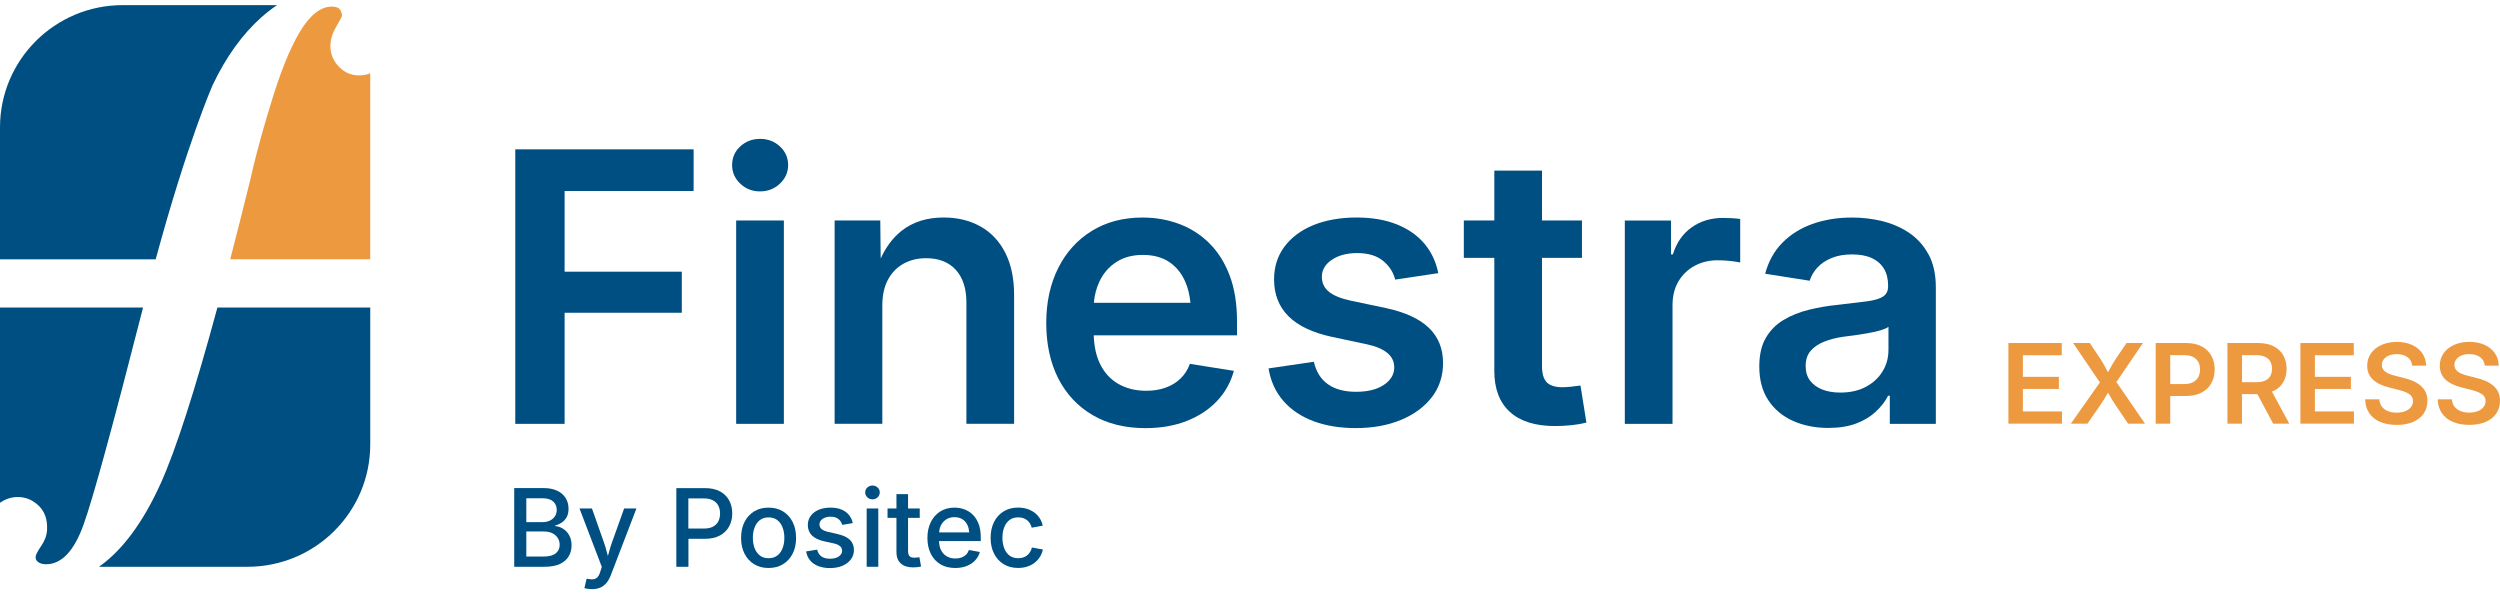
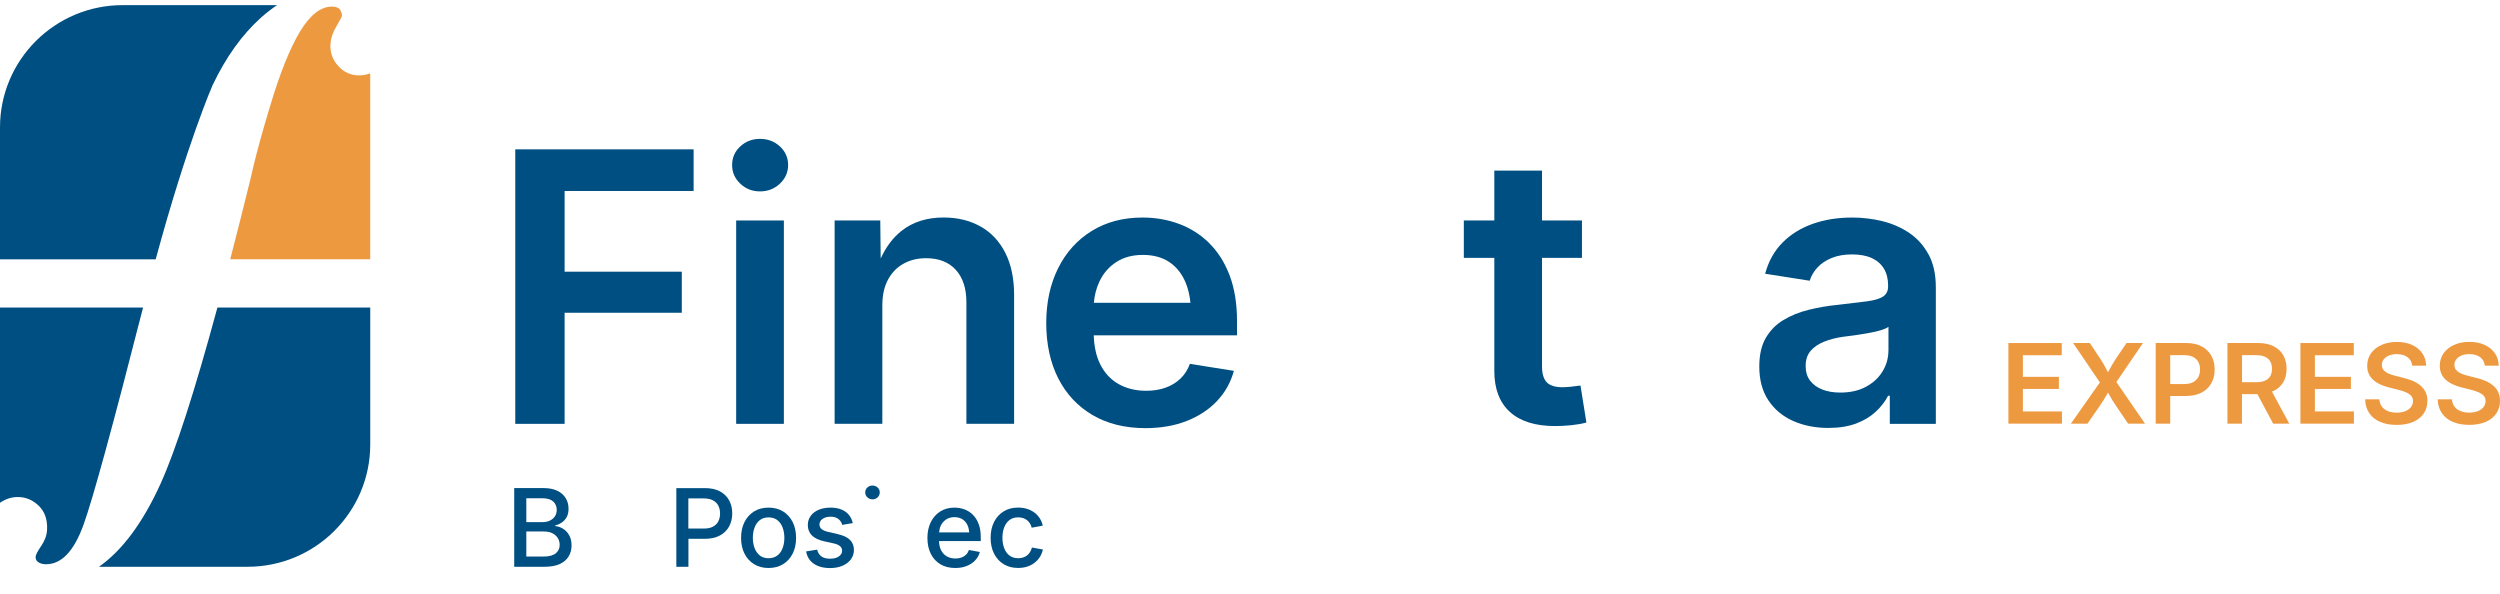
<svg xmlns="http://www.w3.org/2000/svg" width="244" height="58" viewBox="0 0 244 58" fill="none">
  <path d="M21.219 30.016C18.997 38.211 17.15 43.937 15.682 47.185C13.959 50.991 11.952 53.699 9.662 55.317H24.16C30.774 55.317 36.136 49.973 36.136 43.38V30.012H21.223L21.219 30.016Z" fill="#004F82" />
  <path d="M15.196 25.304C18.291 13.9 20.745 8.321 20.745 8.321C22.046 5.578 23.633 3.367 25.512 1.685C26.023 1.236 26.529 0.846 27.04 0.5H11.976C5.362 0.5 0 5.844 0 12.437V25.308H15.196V25.304Z" fill="#004F82" />
  <path d="M24.444 17.483C23.757 20.27 23.099 22.874 22.469 25.304H36.133V7.156C35.793 7.287 35.434 7.359 35.055 7.359C34.249 7.359 33.571 7.057 33.017 6.448C32.462 5.84 32.207 5.128 32.251 4.313C32.283 3.749 32.474 3.168 32.833 2.572C33.188 1.975 33.372 1.625 33.376 1.522C33.384 1.375 33.324 1.188 33.2 0.957C33.053 0.746 32.785 0.643 32.394 0.643C31.297 0.643 30.256 1.462 29.271 3.096C28.289 4.735 27.328 7.124 26.39 10.27C26.39 10.27 25.166 14.182 24.444 17.483Z" fill="#ED9940" />
  <path d="M0 30.016V49.07C0.539 48.7 1.117 48.51 1.735 48.51C2.521 48.51 3.207 48.8 3.794 49.376C4.38 49.953 4.648 50.736 4.592 51.726C4.564 52.251 4.372 52.772 4.021 53.285C3.67 53.798 3.487 54.152 3.475 54.343C3.463 54.573 3.555 54.752 3.754 54.88C3.954 55.007 4.201 55.07 4.496 55.07C6.008 55.07 7.229 53.782 8.154 51.206C9.048 48.744 10.987 41.67 13.963 30.016H0Z" fill="#004F82" />
  <path d="M50.291 41.368H55.106V30.525H66.544V26.517H55.106V18.64H67.697V14.576H50.291V41.368Z" fill="#004F82" />
  <path d="M74.18 13.554C73.422 13.554 72.78 13.801 72.249 14.29C71.718 14.783 71.455 15.387 71.455 16.107C71.455 16.827 71.718 17.419 72.249 17.924C72.776 18.429 73.422 18.68 74.18 18.68C74.938 18.68 75.584 18.429 76.119 17.924C76.653 17.419 76.921 16.815 76.921 16.107C76.921 15.399 76.653 14.783 76.119 14.29C75.584 13.797 74.938 13.554 74.18 13.554Z" fill="#004F82" />
  <path d="M76.505 21.519H71.85V41.368H76.505V21.519Z" fill="#004F82" />
  <path d="M95.705 22.111C94.672 21.523 93.467 21.228 92.099 21.228C90.451 21.228 89.079 21.666 87.978 22.54C87.152 23.197 86.478 24.091 85.955 25.228L85.915 21.515H81.459V41.364H86.115V29.821C86.115 28.815 86.302 27.968 86.673 27.284C87.044 26.6 87.555 26.083 88.197 25.729C88.839 25.375 89.569 25.201 90.387 25.201C91.628 25.201 92.593 25.578 93.284 26.334C93.974 27.089 94.321 28.151 94.321 29.515V41.364H98.977V28.795C98.977 27.177 98.689 25.805 98.119 24.68C97.548 23.554 96.746 22.695 95.709 22.107" fill="#004F82" />
  <path d="M106.761 29.555C106.825 28.807 107.004 28.123 107.296 27.495C107.675 26.684 108.225 26.048 108.947 25.578C109.669 25.109 110.535 24.879 111.544 24.879C112.554 24.879 113.423 25.109 114.113 25.57C114.804 26.032 115.33 26.684 115.693 27.523C115.953 28.127 116.112 28.803 116.188 29.555H106.761ZM118.015 23.722C117.165 22.887 116.188 22.266 115.075 21.853C113.962 21.439 112.773 21.232 111.512 21.232C109.625 21.232 107.974 21.666 106.561 22.537C105.149 23.407 104.052 24.616 103.278 26.167C102.504 27.718 102.113 29.507 102.113 31.535C102.113 33.563 102.504 35.396 103.286 36.931C104.068 38.466 105.185 39.658 106.633 40.509C108.081 41.36 109.805 41.786 111.804 41.786C113.296 41.786 114.636 41.551 115.825 41.086C117.014 40.617 118.003 39.965 118.793 39.126C119.579 38.287 120.125 37.309 120.425 36.195L116.132 35.511C115.929 36.076 115.625 36.553 115.222 36.943C114.82 37.332 114.337 37.631 113.77 37.833C113.204 38.036 112.573 38.14 111.875 38.14C110.842 38.14 109.937 37.917 109.159 37.475C108.385 37.03 107.782 36.378 107.363 35.515C106.984 34.74 106.785 33.805 106.749 32.728H120.732V31.324C120.732 29.622 120.488 28.139 120.01 26.875C119.527 25.61 118.865 24.561 118.015 23.73" fill="#004F82" />
-   <path d="M135.236 30.06L131.809 29.34C130.836 29.125 130.126 28.831 129.679 28.457C129.236 28.087 129.013 27.606 129.013 27.018C129.013 26.346 129.336 25.793 129.986 25.356C130.636 24.918 131.458 24.7 132.456 24.7C133.525 24.7 134.367 24.95 134.981 25.455C135.595 25.96 135.99 26.568 136.17 27.288L140.375 26.66C140.159 25.558 139.708 24.6 139.03 23.793C138.352 22.982 137.454 22.354 136.341 21.904C135.228 21.455 133.908 21.228 132.38 21.228C130.852 21.228 129.38 21.479 128.175 21.976C126.97 22.473 126.033 23.173 125.358 24.079C124.684 24.986 124.349 26.047 124.349 27.272C124.349 28.735 124.82 29.932 125.757 30.867C126.695 31.801 128.111 32.473 129.998 32.879L133.389 33.599C134.279 33.789 134.949 34.072 135.4 34.445C135.851 34.815 136.078 35.288 136.078 35.865C136.078 36.537 135.743 37.102 135.077 37.555C134.41 38.008 133.505 38.239 132.36 38.239C131.215 38.239 130.313 37.996 129.619 37.511C128.921 37.026 128.458 36.29 128.231 35.308L123.811 35.956C124.014 37.205 124.497 38.259 125.255 39.13C126.013 40 126.994 40.656 128.195 41.106C129.396 41.555 130.768 41.782 132.308 41.782C133.98 41.782 135.456 41.515 136.736 40.982C138.017 40.45 139.022 39.71 139.748 38.764C140.478 37.817 140.841 36.708 140.841 35.435C140.841 34.032 140.383 32.887 139.461 32C138.539 31.113 137.131 30.465 135.232 30.06" fill="#004F82" />
  <path d="M153.389 37.738C153.03 37.774 152.735 37.794 152.504 37.794C151.781 37.794 151.267 37.63 150.96 37.309C150.652 36.982 150.501 36.469 150.501 35.762V25.169H154.399V21.519H150.501V16.648H145.845V21.519H142.869V25.169H145.845V36.207C145.845 37.945 146.352 39.277 147.361 40.199C148.371 41.122 149.847 41.583 151.781 41.583C152.288 41.583 152.803 41.555 153.333 41.503C153.864 41.448 154.363 41.364 154.833 41.241L154.255 37.627C154.039 37.662 153.748 37.698 153.389 37.734" fill="#004F82" />
-   <path d="M168.177 21.268C166.996 21.268 165.974 21.574 165.109 22.187C164.243 22.799 163.629 23.678 163.27 24.831H163.09V21.523H158.582V41.372H163.238V29.793C163.238 28.895 163.429 28.119 163.816 27.463C164.203 26.811 164.726 26.306 165.396 25.944C166.066 25.582 166.812 25.403 167.642 25.403C168.061 25.403 168.488 25.427 168.915 25.475C169.341 25.523 169.653 25.57 169.844 25.618V21.375C169.629 21.34 169.365 21.312 169.058 21.296C168.751 21.28 168.46 21.268 168.185 21.268" fill="#004F82" />
  <path d="M184.31 34.195C184.31 34.939 184.118 35.623 183.739 36.247C183.36 36.871 182.822 37.372 182.115 37.75C181.413 38.128 180.579 38.315 179.618 38.315C178.944 38.315 178.353 38.215 177.851 38.016C177.344 37.818 176.949 37.527 176.662 37.145C176.375 36.764 176.231 36.291 176.231 35.726C176.231 35.114 176.395 34.621 176.718 34.243C177.041 33.865 177.484 33.567 178.042 33.344C178.601 33.121 179.223 32.962 179.909 32.867C180.244 32.831 180.635 32.779 181.074 32.716C181.513 32.652 181.952 32.577 182.391 32.501C182.829 32.426 183.22 32.334 183.564 32.231C183.907 32.127 184.158 32.02 184.314 31.897V34.199L184.31 34.195ZM188.235 24.855C187.772 23.988 187.15 23.284 186.368 22.751C185.586 22.218 184.712 21.833 183.743 21.59C182.774 21.352 181.784 21.232 180.775 21.232C179.355 21.232 178.066 21.439 176.905 21.853C175.744 22.266 174.763 22.879 173.965 23.686C173.163 24.497 172.605 25.507 172.278 26.716L176.626 27.4C176.77 26.93 177.017 26.505 177.376 26.115C177.731 25.726 178.194 25.416 178.764 25.181C179.335 24.946 180.001 24.831 180.759 24.831C181.517 24.831 182.171 24.95 182.69 25.189C183.204 25.427 183.599 25.773 183.871 26.223C184.142 26.672 184.278 27.213 184.278 27.849V27.956C184.278 28.398 184.114 28.728 183.783 28.946C183.452 29.161 182.925 29.316 182.203 29.412C181.481 29.507 180.532 29.622 179.355 29.754C178.381 29.849 177.436 30.012 176.522 30.239C175.609 30.465 174.787 30.799 174.061 31.237C173.331 31.674 172.76 32.259 172.337 32.99C171.914 33.722 171.707 34.652 171.707 35.778C171.707 37.086 172.002 38.183 172.593 39.07C173.183 39.957 173.985 40.629 175.002 41.082C176.02 41.535 177.165 41.766 178.437 41.766C179.482 41.766 180.388 41.623 181.154 41.337C181.916 41.05 182.558 40.664 183.073 40.183C183.591 39.702 183.994 39.181 184.282 38.621H184.445V41.372H188.937V28.048C188.937 26.787 188.706 25.726 188.243 24.855" fill="#004F82" />
  <path d="M54.245 54.001C53.993 54.212 53.594 54.319 53.048 54.319H51.368V51.874H53.096C53.415 51.874 53.686 51.933 53.914 52.045C54.141 52.16 54.316 52.315 54.44 52.514C54.564 52.713 54.624 52.935 54.624 53.182C54.624 53.516 54.5 53.786 54.249 53.997M51.364 48.633H52.98C53.431 48.633 53.77 48.74 53.997 48.951C54.225 49.162 54.337 49.432 54.337 49.758C54.337 50.001 54.277 50.216 54.157 50.395C54.037 50.574 53.874 50.713 53.666 50.812C53.459 50.911 53.219 50.959 52.956 50.959H51.368V48.633H51.364ZM54.955 51.603C54.712 51.452 54.456 51.369 54.189 51.349V51.285C54.432 51.222 54.656 51.118 54.851 50.983C55.047 50.848 55.202 50.669 55.318 50.454C55.434 50.236 55.489 49.969 55.489 49.651C55.489 49.265 55.398 48.923 55.214 48.621C55.031 48.319 54.759 48.076 54.396 47.901C54.033 47.727 53.583 47.635 53.036 47.635H50.188V55.317H53.156C53.754 55.317 54.249 55.226 54.636 55.047C55.023 54.868 55.314 54.617 55.501 54.303C55.693 53.985 55.785 53.627 55.785 53.23C55.785 52.832 55.705 52.51 55.549 52.236C55.394 51.961 55.19 51.751 54.947 51.599" fill="#004F82" />
-   <path d="M59.762 52.84C59.642 53.178 59.535 53.52 59.443 53.866C59.407 54.001 59.367 54.132 59.331 54.267C59.295 54.136 59.259 54.005 59.224 53.87C59.136 53.528 59.032 53.186 58.908 52.84L57.775 49.627H56.559L58.737 55.329L58.585 55.802C58.521 56.029 58.434 56.2 58.33 56.315C58.226 56.43 58.102 56.502 57.959 56.53C57.819 56.558 57.66 56.554 57.484 56.514L57.253 56.482L57.037 57.408C57.117 57.428 57.225 57.448 57.361 57.468C57.496 57.488 57.648 57.5 57.807 57.5C58.102 57.5 58.366 57.448 58.593 57.349C58.821 57.249 59.02 57.094 59.188 56.896C59.355 56.693 59.495 56.446 59.611 56.152L62.116 49.627H60.915L59.766 52.84H59.762Z" fill="#004F82" />
  <path d="M70.115 50.876C69.999 51.098 69.828 51.273 69.588 51.401C69.353 51.528 69.05 51.587 68.679 51.587H67.183V48.645H68.671C69.038 48.645 69.341 48.705 69.58 48.832C69.82 48.959 69.995 49.126 70.107 49.349C70.219 49.567 70.278 49.822 70.278 50.112C70.278 50.402 70.223 50.657 70.107 50.88M70.263 47.957C69.868 47.742 69.373 47.639 68.79 47.639H66.01V55.321H67.191V52.589H68.778C69.369 52.589 69.864 52.482 70.258 52.267C70.657 52.053 70.957 51.758 71.16 51.385C71.364 51.011 71.467 50.585 71.467 50.108C71.467 49.631 71.368 49.209 71.164 48.836C70.961 48.462 70.661 48.172 70.266 47.957" fill="#004F82" />
  <path d="M76.381 53.5C76.27 53.802 76.098 54.041 75.867 54.216C75.635 54.395 75.352 54.482 75.009 54.482C74.666 54.482 74.383 54.395 74.159 54.216C73.936 54.037 73.764 53.798 73.649 53.5C73.537 53.198 73.477 52.864 73.477 52.498C73.477 52.132 73.533 51.786 73.649 51.484C73.76 51.182 73.932 50.943 74.159 50.764C74.387 50.585 74.67 50.498 75.009 50.498C75.348 50.498 75.635 50.585 75.867 50.764C76.098 50.943 76.266 51.182 76.381 51.484C76.497 51.786 76.553 52.124 76.553 52.498C76.553 52.872 76.497 53.198 76.381 53.5ZM76.425 49.913C76.022 49.667 75.552 49.544 75.009 49.544C74.466 49.544 74 49.667 73.601 49.913C73.198 50.16 72.887 50.506 72.663 50.947C72.44 51.389 72.328 51.909 72.328 52.498C72.328 53.086 72.44 53.595 72.663 54.037C72.887 54.478 73.198 54.82 73.601 55.066C74.004 55.313 74.47 55.436 75.009 55.436C75.548 55.436 76.022 55.313 76.425 55.066C76.828 54.82 77.139 54.478 77.363 54.037C77.586 53.595 77.698 53.082 77.698 52.498C77.698 51.913 77.586 51.389 77.363 50.947C77.139 50.506 76.828 50.16 76.425 49.913Z" fill="#004F82" />
  <path d="M81.779 52.128L80.854 51.921C80.555 51.854 80.331 51.758 80.192 51.643C80.052 51.524 79.98 51.373 79.98 51.182C79.98 50.963 80.084 50.78 80.287 50.641C80.491 50.502 80.75 50.43 81.065 50.43C81.404 50.43 81.664 50.51 81.847 50.669C82.031 50.828 82.151 51.015 82.202 51.229L83.232 51.054C83.168 50.752 83.04 50.486 82.857 50.259C82.673 50.032 82.43 49.858 82.127 49.73C81.823 49.603 81.464 49.544 81.049 49.544C80.635 49.544 80.236 49.615 79.904 49.754C79.573 49.893 79.314 50.092 79.127 50.347C78.939 50.601 78.843 50.899 78.843 51.237C78.843 51.651 78.975 51.989 79.234 52.251C79.498 52.514 79.892 52.705 80.423 52.828L81.385 53.039C81.652 53.098 81.851 53.186 81.987 53.305C82.123 53.424 82.191 53.575 82.191 53.762C82.191 53.977 82.083 54.156 81.871 54.307C81.656 54.458 81.369 54.53 81.006 54.53C80.666 54.53 80.387 54.458 80.176 54.311C79.964 54.164 79.825 53.941 79.753 53.643L78.676 53.818C78.736 54.168 78.871 54.466 79.079 54.709C79.286 54.951 79.553 55.134 79.881 55.257C80.208 55.381 80.583 55.444 81.002 55.444C81.46 55.444 81.867 55.369 82.218 55.222C82.569 55.071 82.845 54.864 83.044 54.597C83.244 54.331 83.343 54.025 83.343 53.679C83.343 53.277 83.216 52.947 82.956 52.693C82.701 52.438 82.302 52.251 81.764 52.132" fill="#004F82" />
  <path d="M85.155 47.388C84.96 47.388 84.792 47.452 84.653 47.583C84.513 47.715 84.445 47.87 84.445 48.06C84.445 48.251 84.513 48.406 84.653 48.538C84.792 48.669 84.96 48.736 85.155 48.736C85.351 48.736 85.519 48.669 85.658 48.538C85.794 48.406 85.865 48.247 85.865 48.06C85.865 47.873 85.798 47.711 85.658 47.583C85.519 47.456 85.351 47.388 85.155 47.388Z" fill="#004F82" />
-   <path d="M85.721 49.627H84.588V55.317H85.721V49.627Z" fill="#004F82" />
-   <path d="M89.483 54.415C89.388 54.427 89.304 54.431 89.24 54.431C89.017 54.431 88.857 54.379 88.765 54.276C88.674 54.172 88.626 54.009 88.626 53.786V50.542H89.767V49.623H88.626V48.227H87.493V49.623H86.623V50.542H87.493V53.89C87.493 54.367 87.632 54.733 87.916 54.991C88.195 55.246 88.598 55.377 89.116 55.377C89.248 55.377 89.38 55.369 89.515 55.357C89.651 55.341 89.775 55.321 89.894 55.289L89.735 54.383C89.667 54.395 89.583 54.407 89.487 54.419" fill="#004F82" />
  <path d="M91.657 51.965C91.677 51.726 91.724 51.504 91.82 51.305C91.94 51.054 92.115 50.852 92.339 50.701C92.566 50.55 92.838 50.474 93.153 50.474C93.468 50.474 93.739 50.55 93.959 50.697C94.178 50.844 94.341 51.05 94.453 51.317C94.533 51.508 94.577 51.73 94.597 51.965H91.653H91.657ZM94.952 50.239C94.713 50.005 94.437 49.83 94.13 49.714C93.823 49.603 93.496 49.544 93.149 49.544C92.622 49.544 92.159 49.671 91.764 49.921C91.369 50.172 91.062 50.522 90.843 50.963C90.627 51.408 90.516 51.921 90.516 52.502C90.516 53.082 90.623 53.603 90.843 54.045C91.062 54.486 91.373 54.828 91.78 55.071C92.187 55.317 92.674 55.436 93.24 55.436C93.651 55.436 94.022 55.369 94.349 55.242C94.681 55.11 94.956 54.927 95.175 54.693C95.395 54.458 95.55 54.184 95.634 53.874L94.569 53.679C94.505 53.858 94.413 54.009 94.29 54.132C94.166 54.255 94.014 54.351 93.839 54.414C93.663 54.478 93.468 54.51 93.248 54.51C92.925 54.51 92.642 54.438 92.399 54.295C92.155 54.152 91.968 53.945 91.836 53.675C91.716 53.432 91.661 53.138 91.649 52.808H95.722V52.426C95.722 51.929 95.654 51.496 95.514 51.134C95.375 50.772 95.187 50.474 94.948 50.235" fill="#004F82" />
  <path d="M100.713 53.44C100.677 53.595 100.617 53.739 100.541 53.866C100.466 53.993 100.37 54.104 100.258 54.196C100.146 54.287 100.015 54.359 99.867 54.407C99.719 54.458 99.556 54.482 99.376 54.482C99.033 54.482 98.746 54.395 98.519 54.216C98.291 54.037 98.124 53.802 98.008 53.5C97.896 53.202 97.837 52.868 97.837 52.494C97.837 52.12 97.892 51.774 98.008 51.476C98.124 51.174 98.291 50.935 98.519 50.76C98.746 50.581 99.029 50.494 99.372 50.494C99.548 50.494 99.712 50.518 99.855 50.565C100.003 50.613 100.13 50.681 100.242 50.772C100.354 50.86 100.45 50.967 100.525 51.09C100.601 51.214 100.657 51.353 100.693 51.504L101.774 51.301C101.714 51.031 101.611 50.784 101.467 50.565C101.323 50.347 101.148 50.164 100.932 50.009C100.721 49.858 100.482 49.738 100.218 49.659C99.951 49.579 99.668 49.54 99.361 49.54C98.826 49.54 98.359 49.663 97.956 49.909C97.553 50.156 97.242 50.502 97.019 50.943C96.795 51.385 96.684 51.905 96.684 52.494C96.684 53.082 96.795 53.591 97.019 54.033C97.242 54.474 97.553 54.816 97.956 55.063C98.359 55.309 98.826 55.432 99.361 55.432C99.672 55.432 99.959 55.393 100.226 55.309C100.493 55.226 100.733 55.106 100.944 54.947C101.156 54.788 101.335 54.601 101.479 54.379C101.622 54.16 101.726 53.91 101.786 53.631L100.709 53.436L100.713 53.44Z" fill="#004F82" />
  <path d="M197.432 37.961H200.946V36.78H197.432V34.672H201.226V33.479H196.02V41.348H201.246V40.155H197.432V37.961Z" fill="#ED9940" />
  <path d="M209.137 33.479H207.549L206.567 34.923C206.416 35.149 206.284 35.36 206.176 35.547C206.069 35.734 205.965 35.917 205.873 36.092C205.833 36.167 205.785 36.255 205.742 36.334C205.698 36.255 205.65 36.167 205.61 36.092C205.518 35.917 205.418 35.734 205.315 35.547C205.211 35.36 205.079 35.153 204.924 34.923L203.966 33.479H202.335L204.948 37.324L202.115 41.352H203.735L204.956 39.583C205.095 39.376 205.215 39.193 205.315 39.038C205.41 38.883 205.502 38.732 205.586 38.585C205.63 38.505 205.686 38.406 205.738 38.318C205.789 38.41 205.845 38.509 205.893 38.589C205.973 38.736 206.061 38.883 206.157 39.042C206.252 39.197 206.368 39.376 206.508 39.583L207.704 41.352H209.356L206.559 37.285L209.149 33.483L209.137 33.479Z" fill="#ED9940" />
  <path d="M214.885 33.813C214.47 33.591 213.963 33.479 213.365 33.479H210.396V41.348H211.813V38.648H213.345C213.943 38.648 214.454 38.537 214.873 38.318C215.291 38.1 215.611 37.794 215.826 37.404C216.045 37.014 216.153 36.569 216.153 36.064C216.153 35.559 216.045 35.109 215.83 34.724C215.615 34.334 215.299 34.032 214.889 33.809L214.885 33.813ZM214.553 36.799C214.442 37.014 214.274 37.177 214.047 37.3C213.823 37.424 213.532 37.483 213.185 37.483H211.813V34.664H213.181C213.532 34.664 213.819 34.724 214.047 34.839C214.274 34.958 214.446 35.121 214.557 35.332C214.669 35.543 214.725 35.785 214.725 36.068C214.725 36.35 214.669 36.585 214.557 36.799H214.553Z" fill="#ED9940" />
  <path d="M221.887 38.163C222.309 37.965 222.629 37.678 222.844 37.308C223.063 36.939 223.171 36.501 223.171 36C223.171 35.499 223.063 35.054 222.848 34.676C222.633 34.298 222.317 34.004 221.902 33.793C221.488 33.583 220.981 33.479 220.383 33.479H217.398V41.348H218.815V38.465H220.323L221.859 41.348H223.434L221.735 38.211C221.783 38.191 221.843 38.183 221.887 38.163ZM218.819 34.664H220.203C220.554 34.664 220.841 34.716 221.069 34.823C221.296 34.927 221.468 35.082 221.579 35.281C221.691 35.479 221.747 35.722 221.747 36C221.747 36.279 221.691 36.509 221.579 36.704C221.468 36.899 221.3 37.046 221.073 37.149C220.849 37.253 220.558 37.304 220.211 37.304H218.823V34.668L218.819 34.664Z" fill="#ED9940" />
  <path d="M225.932 37.961H229.446V36.78H225.932V34.672H229.73V33.479H224.52V41.348H229.742V40.155H225.932V37.961Z" fill="#ED9940" />
  <path d="M236.23 37.623C236.014 37.444 235.767 37.292 235.488 37.173C235.204 37.054 234.905 36.958 234.59 36.883L233.836 36.692C233.597 36.636 233.373 36.565 233.162 36.477C232.954 36.39 232.787 36.275 232.659 36.139C232.531 36.004 232.468 35.829 232.468 35.618C232.468 35.408 232.527 35.233 232.647 35.078C232.767 34.923 232.934 34.795 233.15 34.704C233.365 34.612 233.625 34.565 233.916 34.565C234.351 34.565 234.702 34.664 234.973 34.859C235.244 35.058 235.396 35.332 235.432 35.69H236.792C236.784 35.233 236.656 34.827 236.417 34.481C236.178 34.131 235.843 33.861 235.42 33.666C234.997 33.471 234.498 33.372 233.932 33.372C233.365 33.372 232.883 33.467 232.444 33.662C232.005 33.857 231.666 34.127 231.414 34.477C231.167 34.827 231.039 35.233 231.039 35.698C231.039 36.255 231.227 36.704 231.598 37.05C231.969 37.396 232.5 37.65 233.186 37.821L234.071 38.044C234.371 38.115 234.63 38.203 234.841 38.298C235.057 38.394 235.22 38.509 235.336 38.64C235.452 38.776 235.508 38.943 235.508 39.141C235.508 39.368 235.44 39.567 235.304 39.738C235.168 39.909 234.981 40.044 234.742 40.136C234.502 40.227 234.227 40.275 233.912 40.275C233.597 40.275 233.321 40.227 233.07 40.127C232.823 40.032 232.623 39.885 232.476 39.694C232.328 39.503 232.244 39.265 232.224 38.978H230.836C230.856 39.507 230.988 39.956 231.243 40.326C231.494 40.7 231.849 40.982 232.304 41.177C232.759 41.372 233.297 41.471 233.916 41.471C234.534 41.471 235.081 41.372 235.527 41.177C235.974 40.982 236.317 40.708 236.557 40.354C236.796 40 236.916 39.591 236.916 39.126C236.916 38.795 236.856 38.505 236.732 38.259C236.609 38.012 236.441 37.797 236.226 37.618L236.23 37.623Z" fill="#ED9940" />
  <path d="M243.824 38.259C243.705 38.012 243.533 37.797 243.318 37.619C243.102 37.44 242.855 37.288 242.572 37.169C242.292 37.05 241.993 36.955 241.674 36.879L240.92 36.688C240.681 36.632 240.457 36.561 240.246 36.473C240.038 36.386 239.871 36.271 239.743 36.135C239.615 36 239.552 35.825 239.552 35.614C239.552 35.404 239.611 35.229 239.731 35.074C239.851 34.919 240.018 34.791 240.234 34.7C240.453 34.608 240.705 34.561 241 34.561C241.435 34.561 241.786 34.66 242.057 34.855C242.328 35.054 242.48 35.328 242.516 35.686H243.876C243.864 35.229 243.74 34.823 243.501 34.477C243.262 34.127 242.927 33.857 242.504 33.662C242.081 33.467 241.582 33.368 241.016 33.368C240.449 33.368 239.966 33.463 239.528 33.658C239.089 33.853 238.75 34.123 238.498 34.473C238.251 34.823 238.123 35.229 238.123 35.694C238.123 36.251 238.311 36.7 238.682 37.046C239.053 37.392 239.584 37.646 240.27 37.817L241.155 38.04C241.455 38.112 241.71 38.199 241.925 38.294C242.137 38.39 242.304 38.505 242.42 38.636C242.536 38.772 242.592 38.939 242.592 39.138C242.592 39.364 242.524 39.563 242.388 39.734C242.252 39.905 242.065 40.04 241.826 40.132C241.586 40.223 241.311 40.271 240.996 40.271C240.681 40.271 240.405 40.223 240.154 40.124C239.907 40.028 239.707 39.881 239.56 39.69C239.412 39.499 239.328 39.261 239.308 38.974H237.92C237.936 39.503 238.072 39.953 238.327 40.322C238.578 40.696 238.933 40.978 239.388 41.173C239.843 41.368 240.381 41.468 241 41.468C241.618 41.468 242.165 41.368 242.611 41.173C243.058 40.978 243.401 40.704 243.641 40.35C243.88 39.996 244 39.587 244 39.122C244 38.792 243.94 38.501 243.816 38.255L243.824 38.259Z" fill="#ED9940" />
</svg>